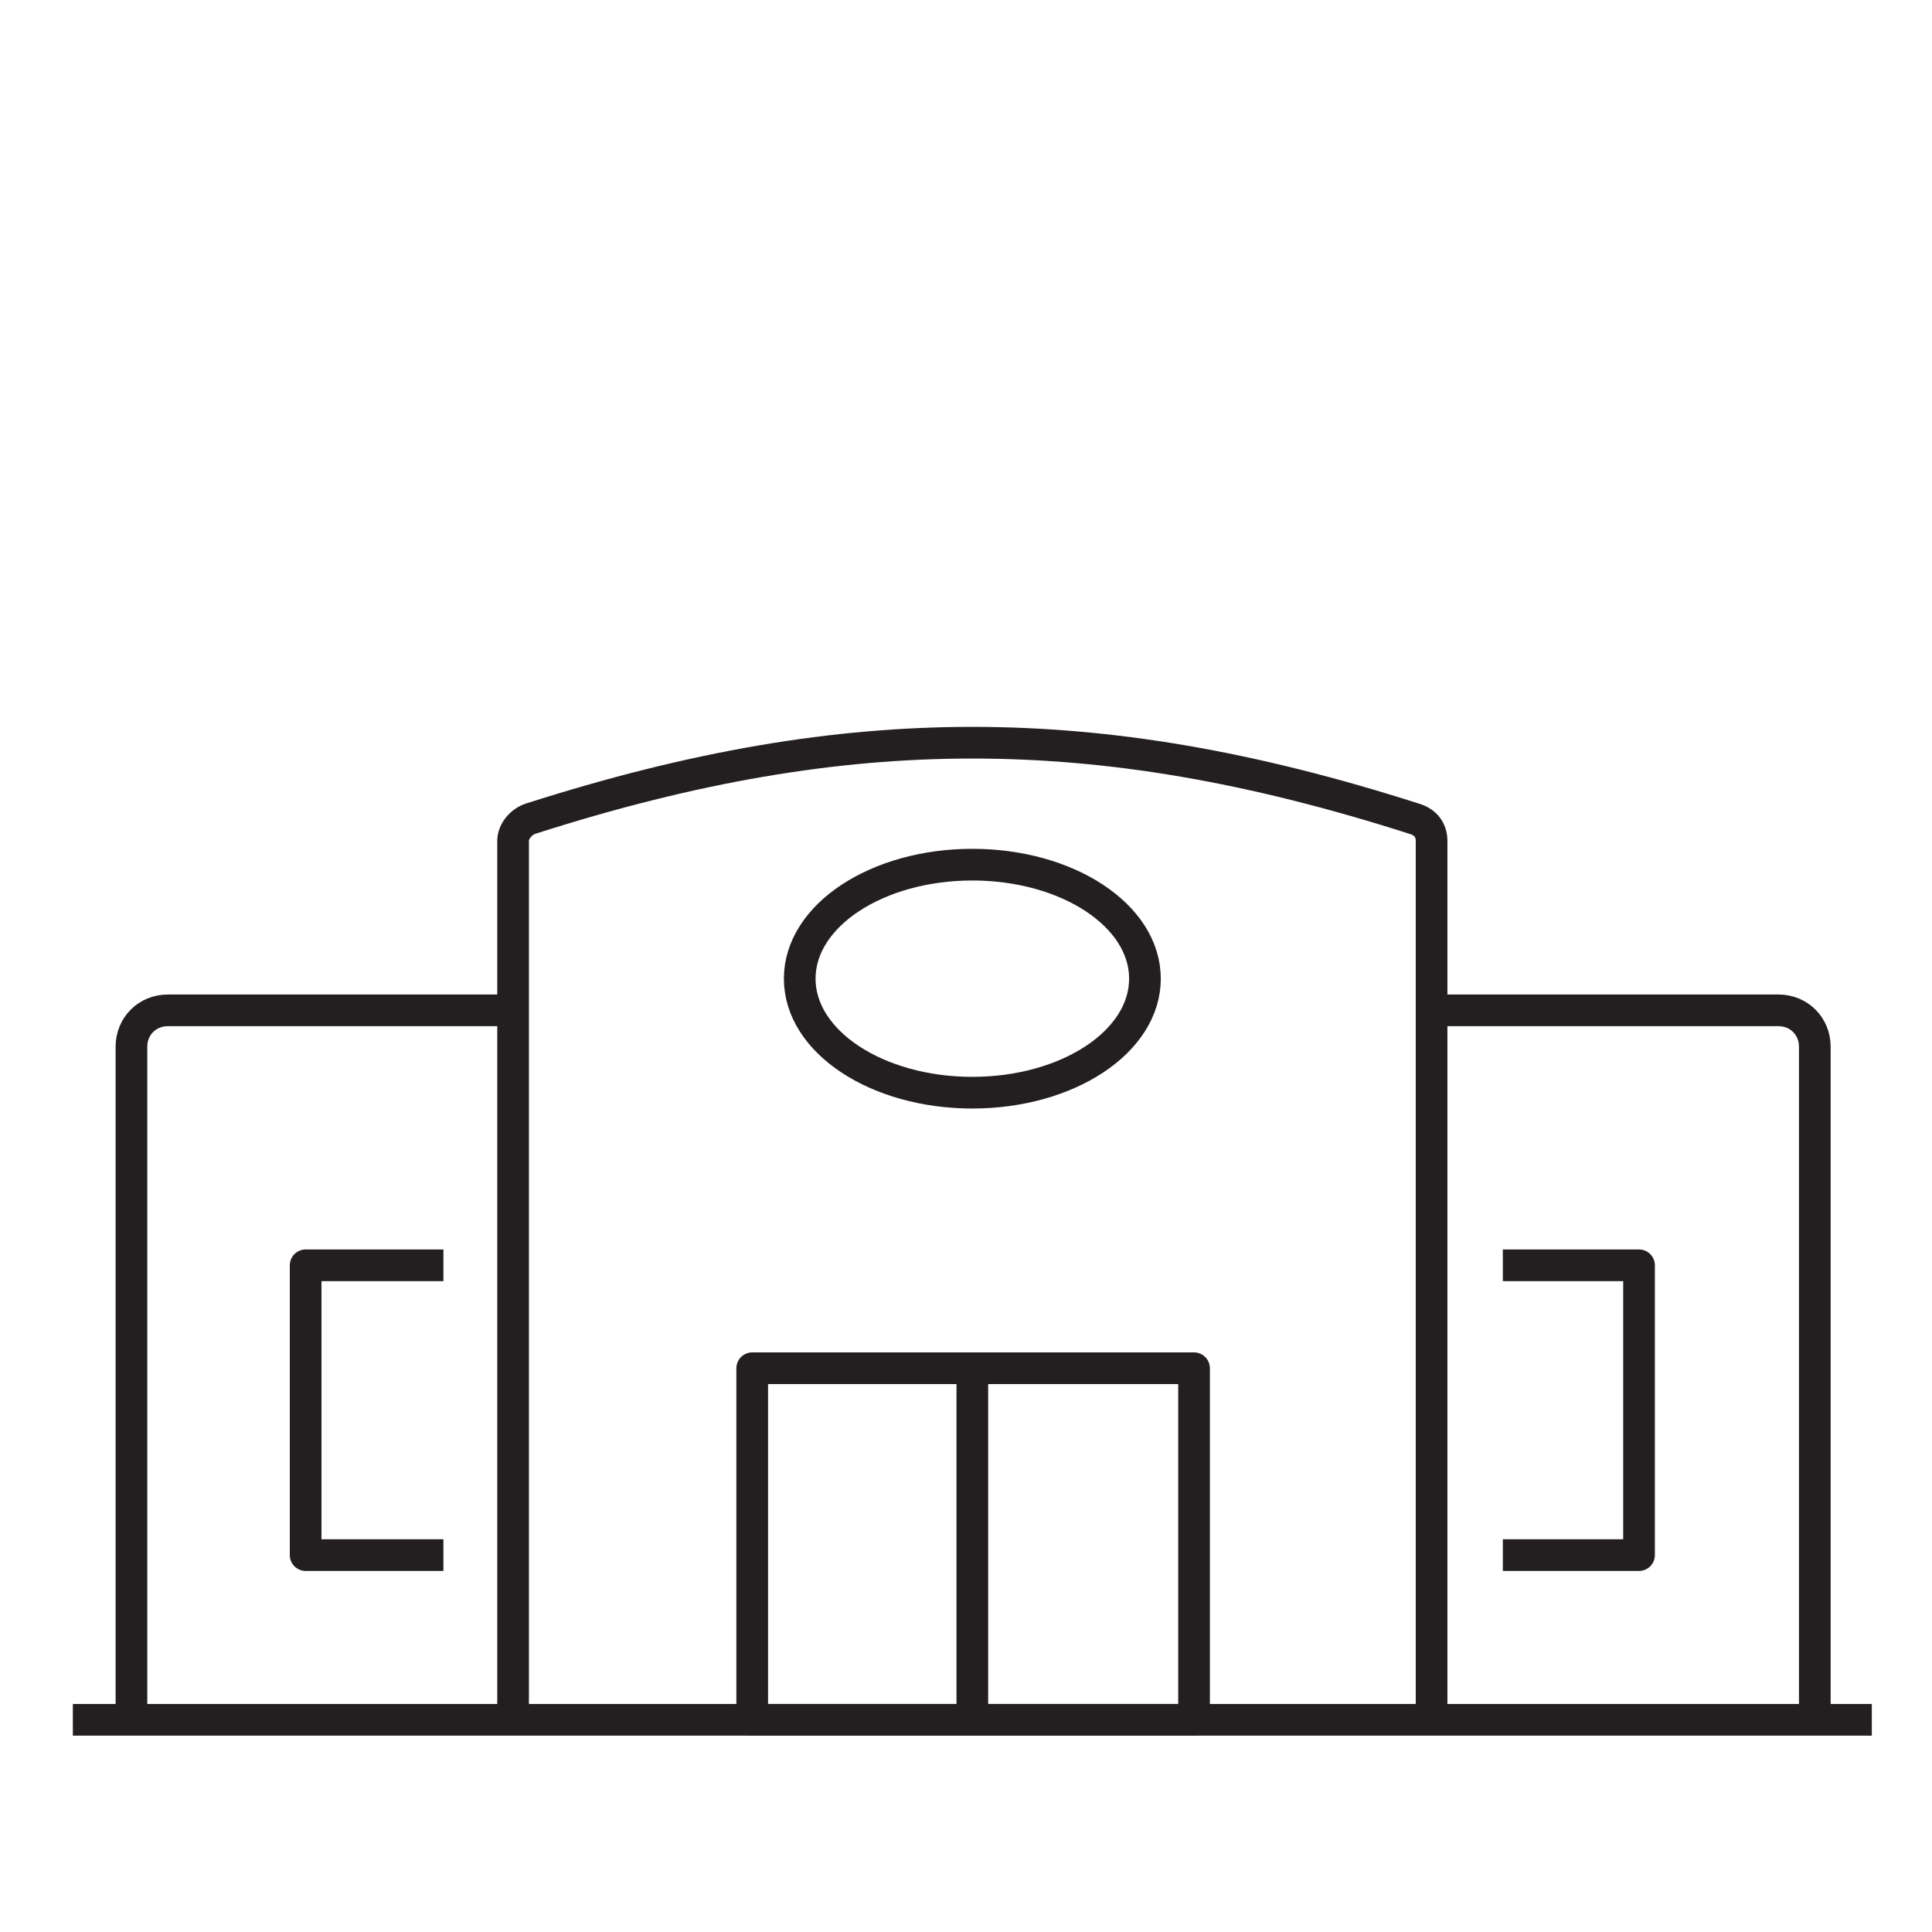
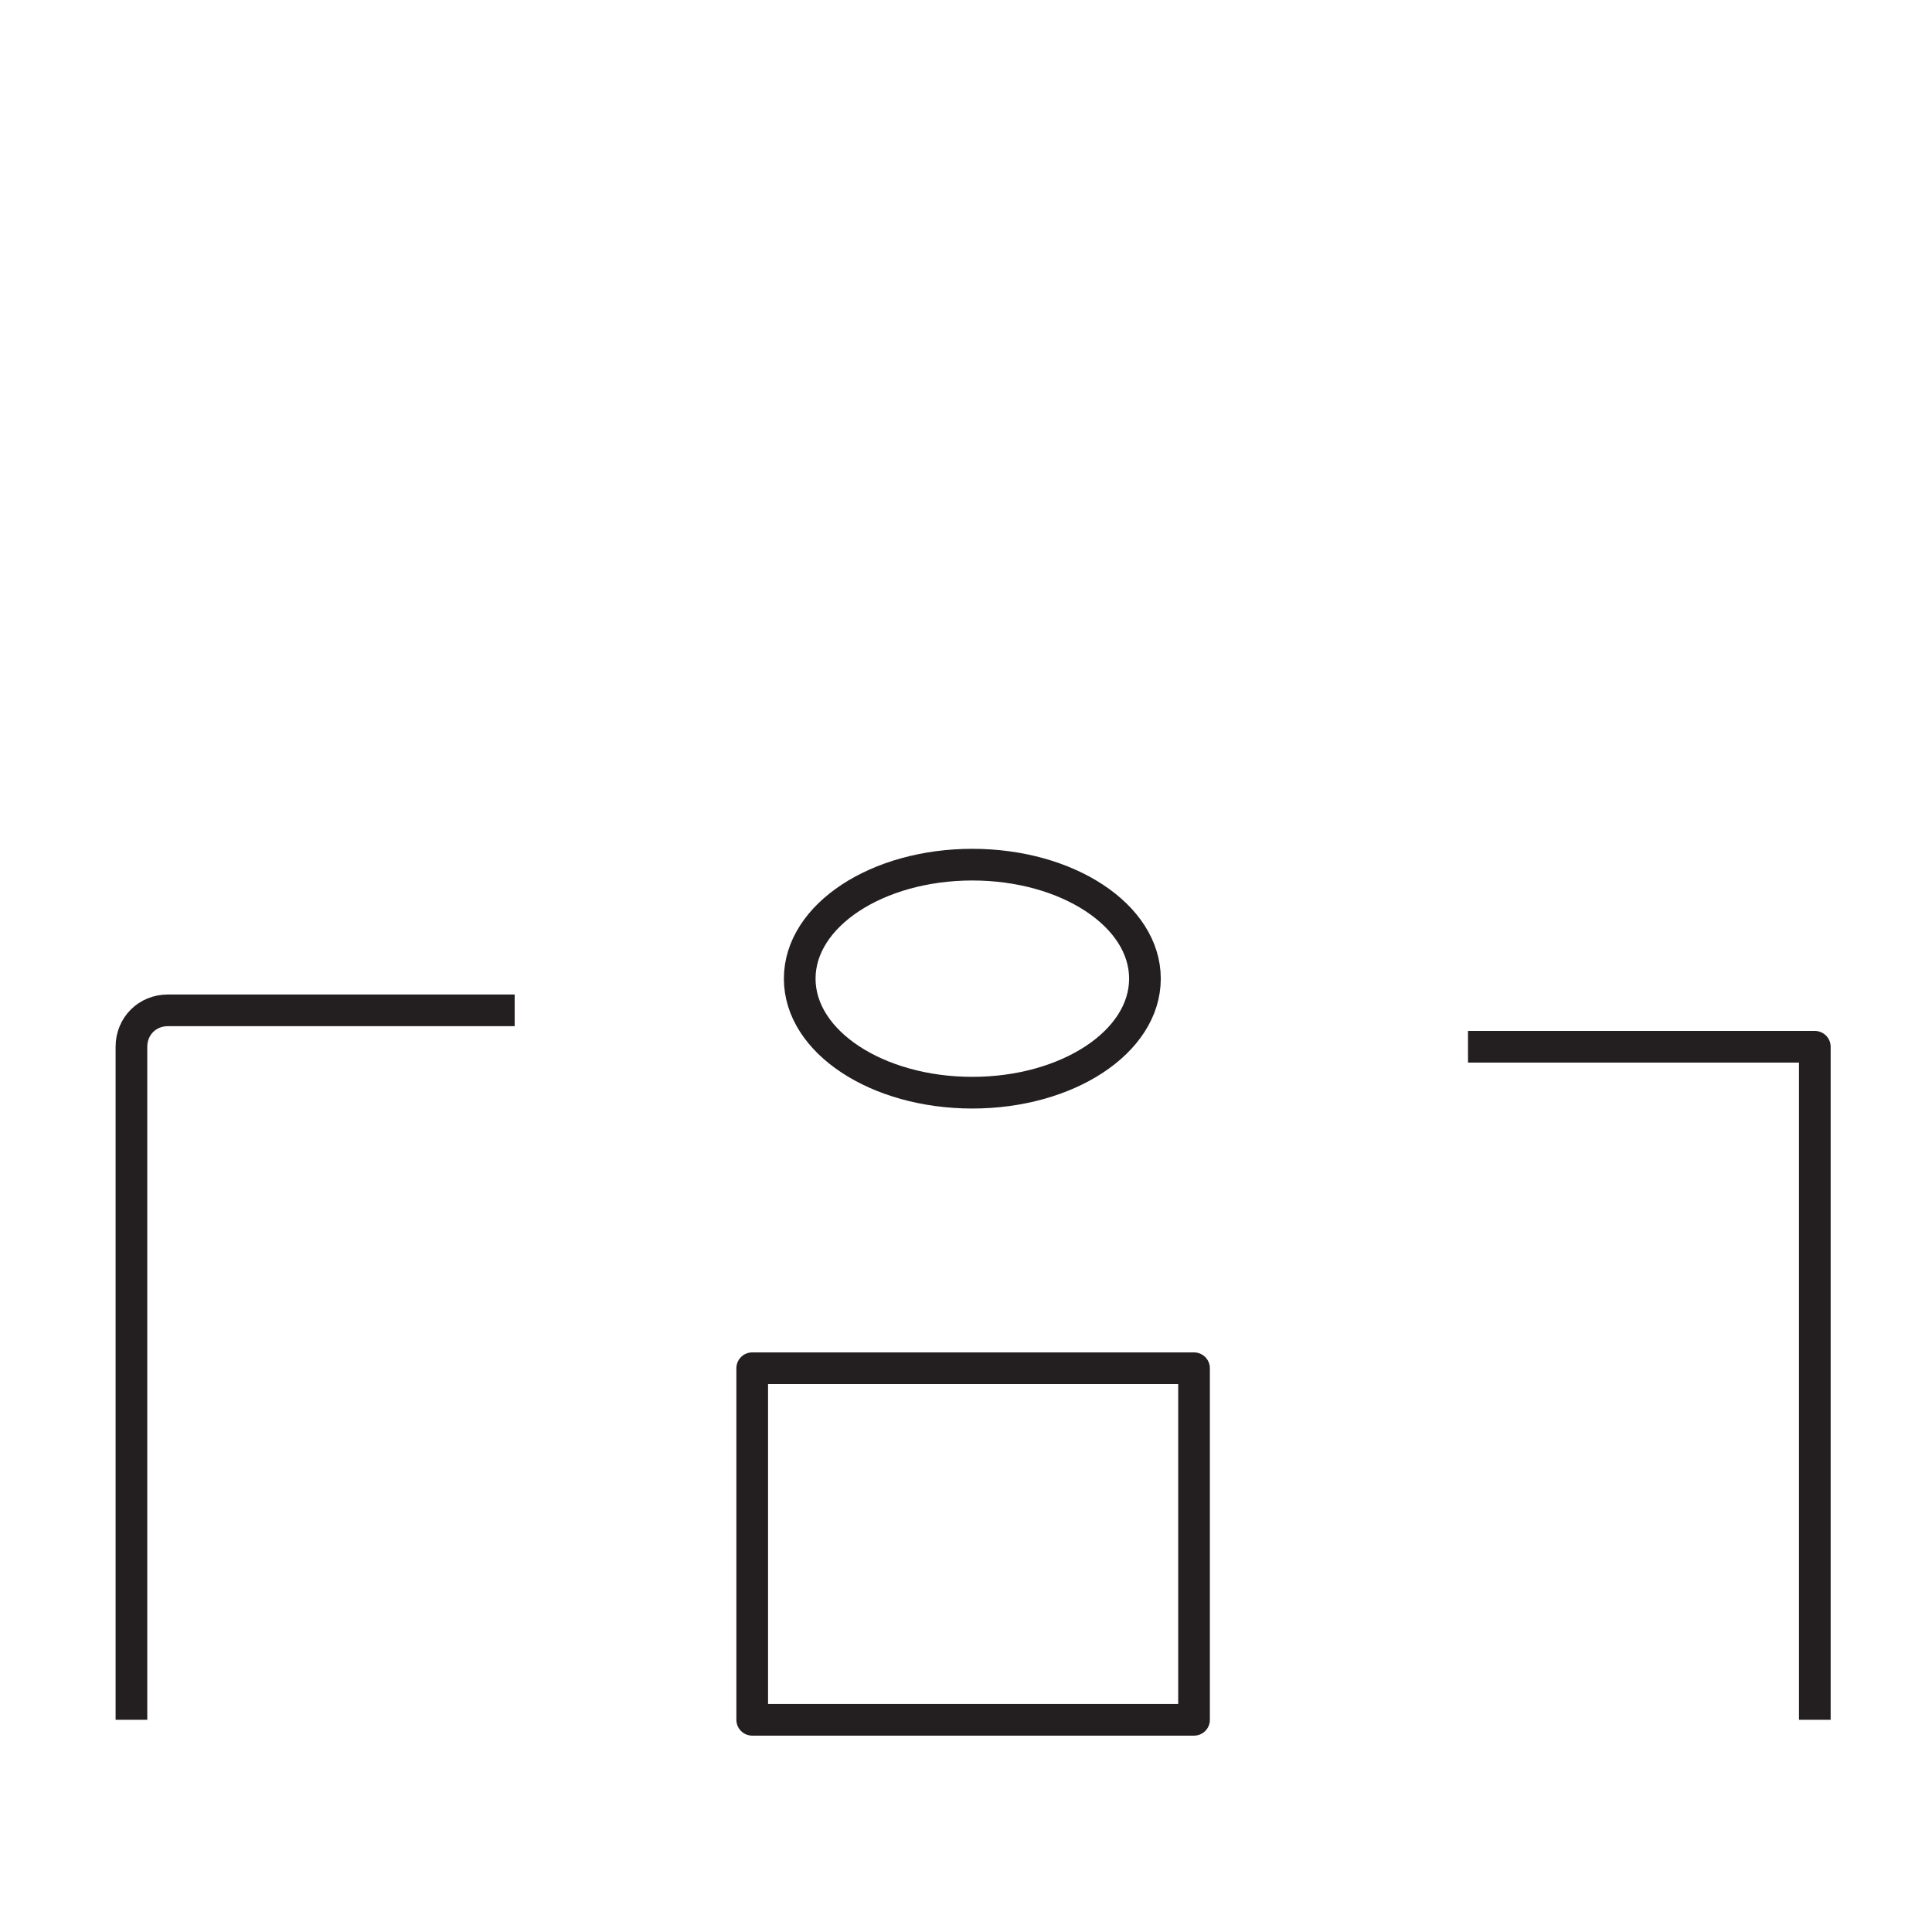
<svg xmlns="http://www.w3.org/2000/svg" id="Layer_1" version="1.1" viewBox="0 0 122 122">
  <defs>
    <style>
      .st0 {
        fill: none;
        stroke: #231f20;
        stroke-linejoin: round;
        stroke-width: 2px;
      }
    </style>
  </defs>
  <path class="st0" d="M32.5,63.8H10.6c-1.3,0-2.3,1-2.3,2.3v42.5" />
-   <path class="st0" d="M90.4,108.6v-55.5c0-.7-.4-1.2-1.1-1.4-10.3-3.3-19.2-4.8-27.9-4.8s-17.6,1.5-27.9,4.8c-.6.2-1.1.8-1.1,1.4v55.5" />
-   <path class="st0" d="M114.6,108.6v-42.5c0-1.3-1-2.3-2.3-2.3h-21.9" />
+   <path class="st0" d="M114.6,108.6v-42.5h-21.9" />
  <path class="st0" d="M50.5,61.8c0-4,4.9-7.2,10.9-7.2s10.9,3.2,10.9,7.2-4.9,7.2-10.9,7.2-10.9-3.2-10.9-7.2Z" />
  <rect class="st0" x="47.5" y="86.4" width="27.9" height="22.2" />
-   <polyline class="st0" points="28 98.2 19.3 98.2 19.3 79.9 28 79.9" />
-   <polyline class="st0" points="94.9 79.9 103.5 79.9 103.5 98.2 94.9 98.2" />
-   <line class="st0" x1="4.6" y1="108.6" x2="118.2" y2="108.6" />
-   <line class="st0" x1="61.4" y1="86.4" x2="61.4" y2="108.6" />
</svg>